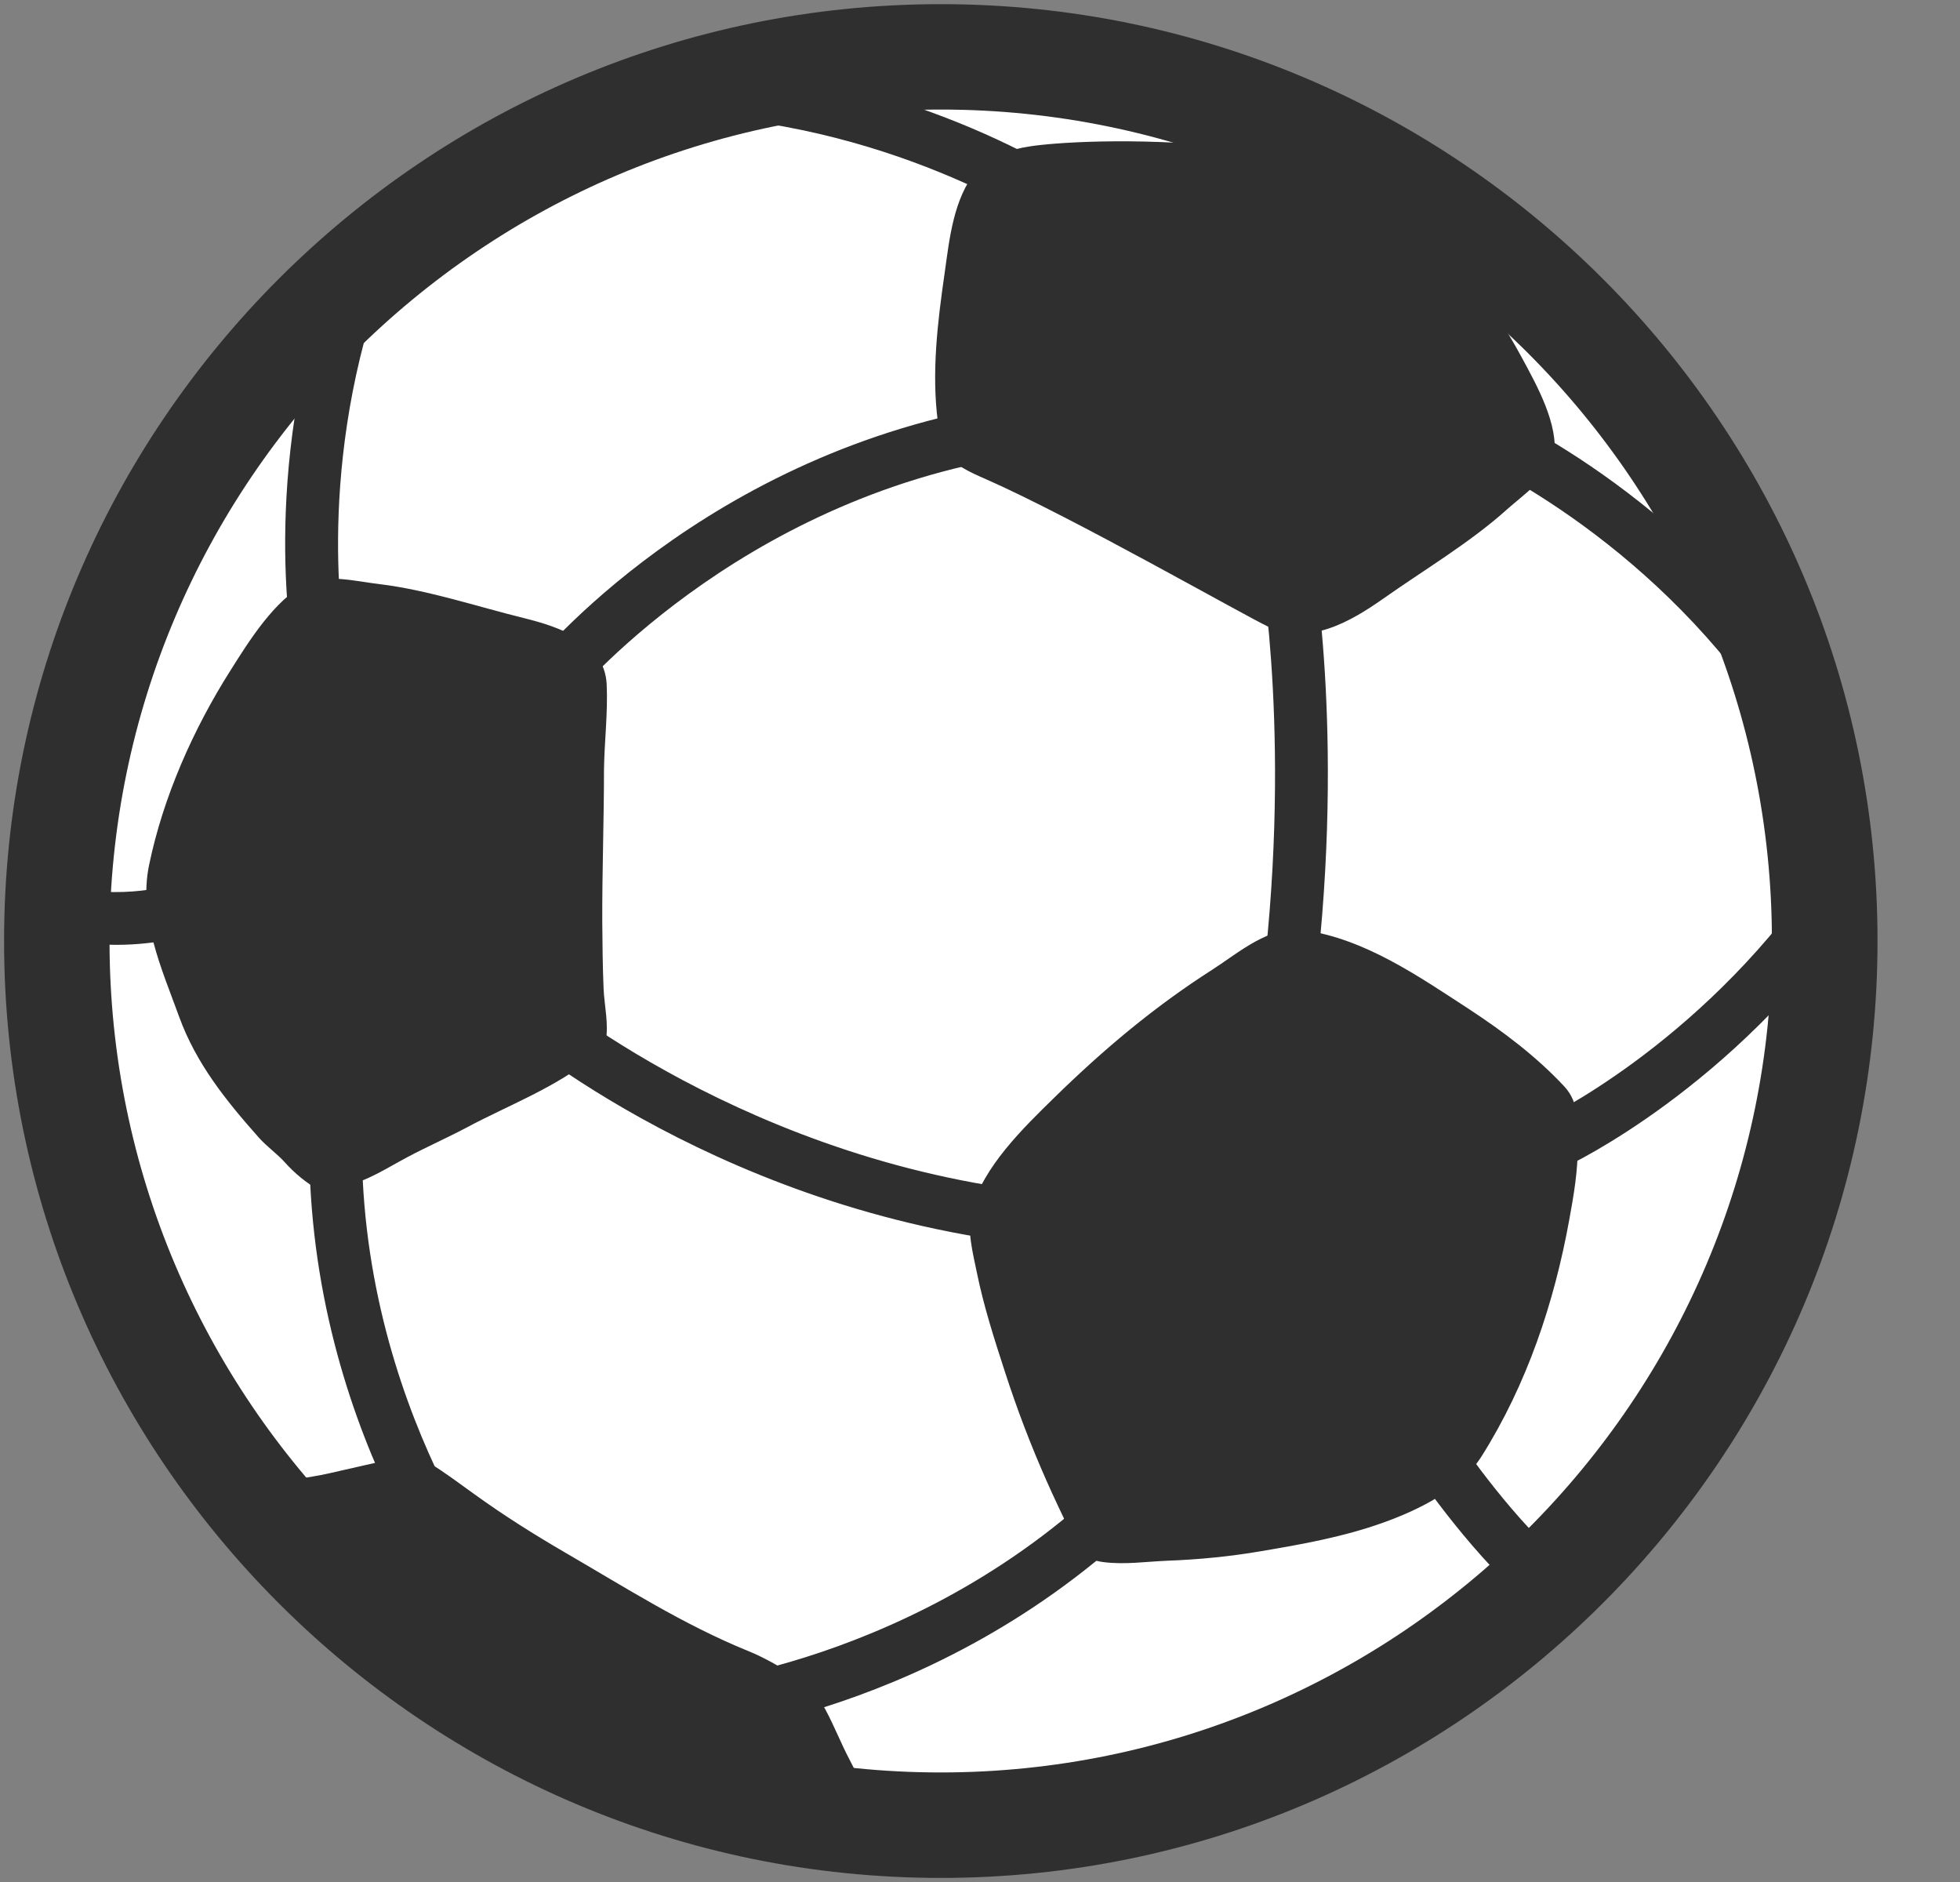
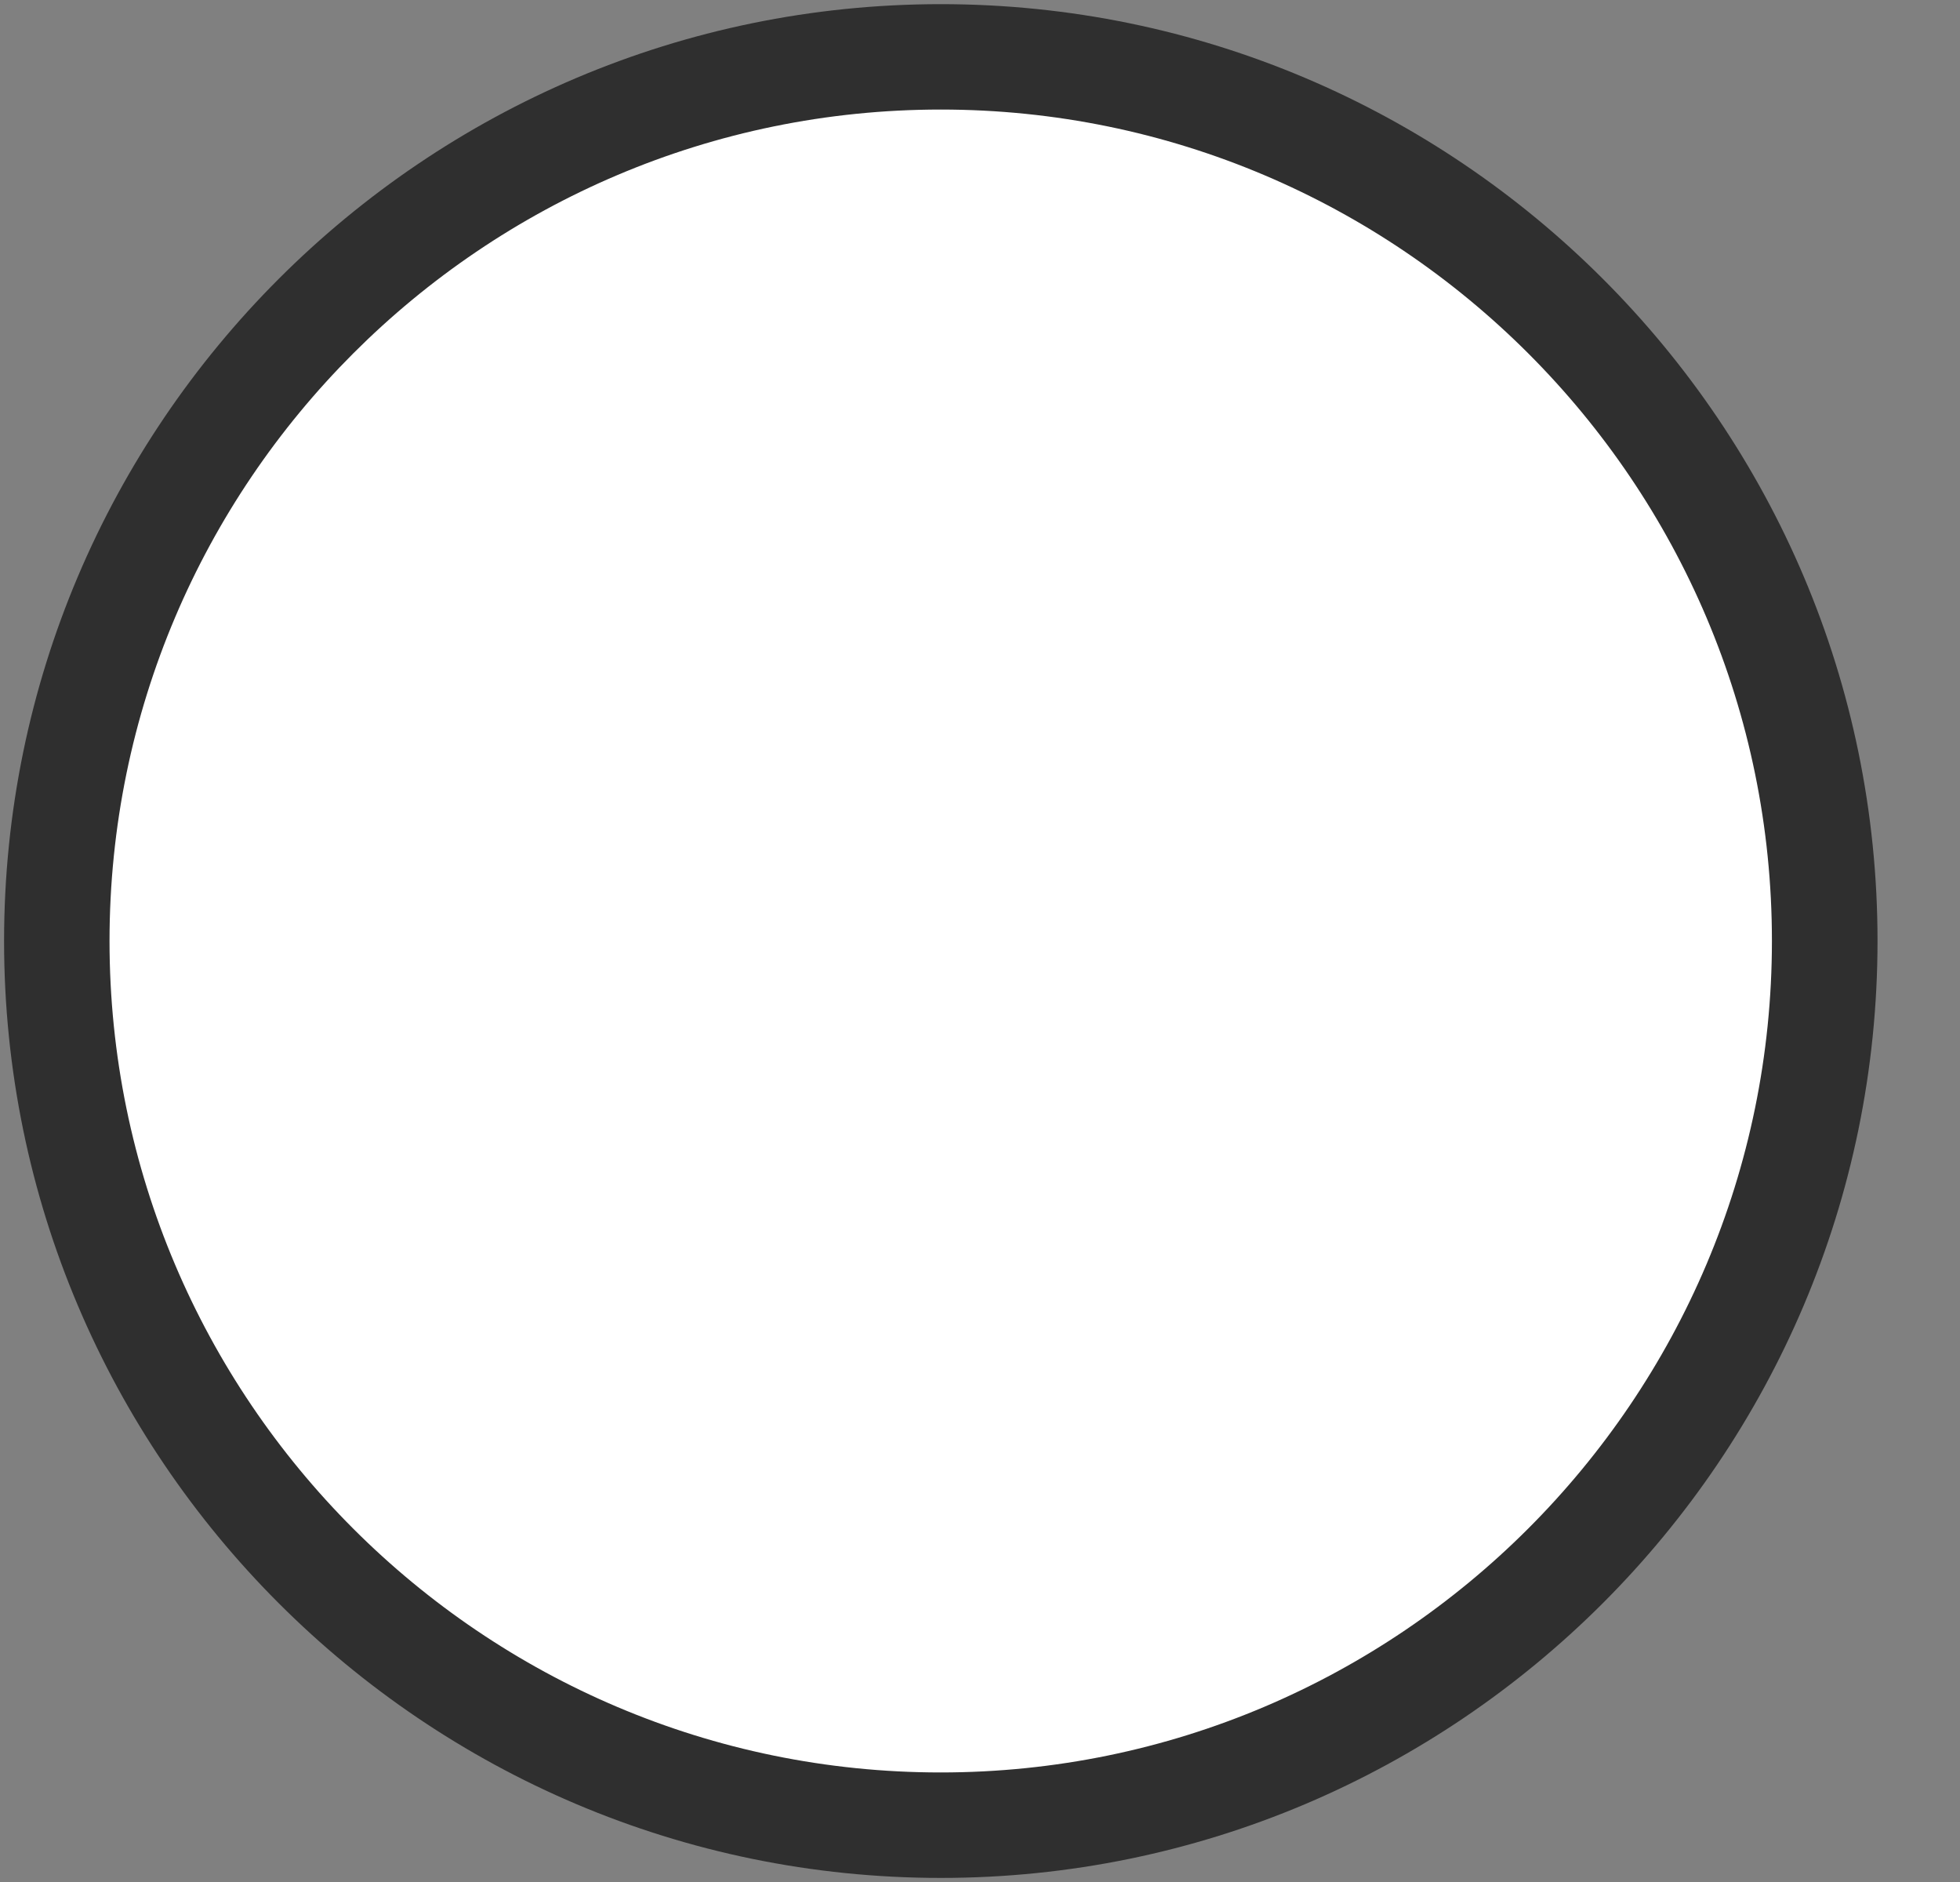
<svg xmlns="http://www.w3.org/2000/svg" width="25" height="24" viewBox="0 0 25 24" fill="none">
  <rect x="0" y="0" width="25" height="24" fill="#808080" stroke="none" />
  <path d="M12 23.274C18.228 23.274 23.276 18.227 23.276 12C23.276 5.773 18.228 0.726 12 0.726C5.772 0.726 0.724 5.773 0.724 12C0.724 18.227 5.772 23.274 12 23.274Z" fill="white" />
-   <path d="M16.628 11.861C16.191 11.799 15.803 12.148 15.461 12.367C14.724 12.838 14.074 13.384 13.446 13.999C13.057 14.379 12.533 14.886 12.394 15.433C12.33 15.686 12.409 15.977 12.459 16.224C12.547 16.656 12.682 17.076 12.818 17.494C12.97 17.964 13.146 18.426 13.346 18.878C13.446 19.104 13.554 19.329 13.661 19.554C13.761 19.764 13.826 19.888 14.07 19.92C14.344 19.956 14.617 19.914 14.889 19.903C15.291 19.888 15.692 19.849 16.087 19.781C16.611 19.693 17.137 19.598 17.638 19.419C18.101 19.253 18.632 18.994 18.9 18.568C19.476 17.653 19.824 16.614 20.016 15.555C20.072 15.249 20.126 14.938 20.124 14.625C20.126 14.349 20.151 14.066 19.952 13.854C19.596 13.472 19.174 13.155 18.737 12.868C18.09 12.448 17.413 11.974 16.628 11.861ZM3.906 7.44C3.499 7.656 3.18 8.169 2.942 8.546C2.466 9.296 2.081 10.162 1.901 11.034C1.764 11.702 2.062 12.352 2.286 12.969C2.503 13.564 2.882 14.034 3.296 14.501C3.401 14.621 3.534 14.711 3.639 14.829C3.759 14.963 3.911 15.088 4.069 15.176C4.181 15.24 4.282 15.154 4.397 15.127C4.699 15.054 4.924 14.901 5.197 14.756C5.443 14.625 5.696 14.514 5.944 14.383C6.474 14.098 7.106 13.864 7.569 13.472C7.629 13.421 7.708 13.357 7.725 13.277C7.768 13.076 7.708 12.816 7.699 12.611C7.687 12.324 7.684 12.039 7.682 11.752C7.68 11.104 7.704 10.455 7.704 9.806C7.71 9.444 7.755 9.084 7.738 8.723C7.708 8.184 7.127 7.993 6.69 7.884C6.077 7.733 5.46 7.524 4.834 7.448C4.575 7.419 4.147 7.313 3.906 7.44ZM19.823 5.822C19.881 5.415 19.609 4.926 19.412 4.562C19.022 3.836 18.463 3.124 17.766 2.558C17.233 2.124 16.449 1.948 15.72 1.875C14.413 1.742 13.416 1.823 13.14 1.866C12.863 1.909 12.602 1.993 12.454 2.177C12.161 2.533 12.111 3.043 12.049 3.482C11.959 4.108 11.88 4.753 11.963 5.383C11.976 5.496 11.992 5.644 12.047 5.743C12.15 5.927 12.367 6.019 12.583 6.114C13.701 6.608 15.832 7.828 16.179 7.993C16.697 8.243 17.248 7.911 17.631 7.643C18.161 7.269 18.752 6.919 19.221 6.497C19.414 6.324 19.787 6.062 19.823 5.822ZM3.771 19.77C3.816 19.839 3.859 19.892 3.928 19.944C4.039 20.029 4.144 20.115 4.249 20.207C5.166 21.011 6.24 21.617 7.305 22.198C7.626 22.374 7.931 22.554 8.257 22.718C8.61 22.892 8.974 23.01 9.352 23.115C9.609 23.186 9.87 23.256 10.136 23.282C10.384 23.306 10.637 23.364 10.886 23.368C11.029 23.37 11.16 23.364 11.299 23.346C11.231 23.237 11.171 23.098 11.113 22.982C11.021 22.8 10.928 22.616 10.834 22.436C10.725 22.228 10.641 22.011 10.53 21.804C10.444 21.647 10.331 21.484 10.176 21.392C9.967 21.268 9.769 21.146 9.542 21.054C8.713 20.717 7.971 20.241 7.2 19.794C6.81 19.567 6.427 19.326 6.06 19.061C5.863 18.921 5.672 18.774 5.464 18.649C5.421 18.621 5.377 18.587 5.327 18.579C5.282 18.572 5.212 18.574 5.167 18.579C5.126 18.585 5.077 18.593 5.038 18.6C4.768 18.656 4.476 18.727 4.196 18.789C3.93 18.849 3.632 18.87 3.377 18.968C3.277 19.005 3.289 19.061 3.328 19.148C3.388 19.282 3.476 19.406 3.568 19.519C3.63 19.599 3.707 19.674 3.771 19.77Z" fill="#2F2F2F" />
-   <path d="M7.014 9.06C6.951 9.06 6.889 9.042 6.835 9.008C6.781 8.975 6.738 8.926 6.711 8.869C6.683 8.812 6.672 8.748 6.68 8.685C6.687 8.622 6.712 8.562 6.752 8.513C6.844 8.4 9.007 5.749 12.877 5.149C12.921 5.142 12.966 5.144 13.008 5.155C13.051 5.165 13.091 5.184 13.127 5.21C13.162 5.236 13.193 5.269 13.215 5.307C13.238 5.345 13.253 5.386 13.26 5.43C13.267 5.474 13.265 5.518 13.254 5.561C13.244 5.604 13.225 5.644 13.199 5.68C13.172 5.715 13.14 5.745 13.102 5.768C13.064 5.791 13.022 5.806 12.979 5.813C9.377 6.373 7.296 8.91 7.275 8.934C7.207 9.017 7.112 9.06 7.014 9.06ZM6.216 20.831C6.118 20.831 6.021 20.79 5.955 20.707C5.863 20.595 3.731 17.918 3.962 14.01C3.973 13.824 4.131 13.682 4.316 13.693C4.502 13.704 4.642 13.864 4.631 14.049C4.417 17.7 6.456 20.259 6.476 20.284C6.594 20.428 6.57 20.64 6.427 20.756C6.366 20.805 6.291 20.831 6.216 20.831ZM8.751 22.151C8.578 22.151 8.432 22.02 8.417 21.844C8.402 21.658 8.539 21.495 8.724 21.48C8.756 21.478 12.023 21.171 14.501 18.497C14.562 18.432 14.647 18.393 14.736 18.39C14.825 18.387 14.912 18.419 14.977 18.48C15.114 18.606 15.122 18.819 14.994 18.956C12.332 21.825 8.923 22.138 8.781 22.151C8.769 22.149 8.76 22.151 8.751 22.151ZM4.08 8.657C3.922 8.657 3.782 8.546 3.752 8.385C3.733 8.291 3.309 6.069 4.222 3.437C4.284 3.261 4.474 3.167 4.65 3.229C4.824 3.291 4.918 3.48 4.858 3.656C4.003 6.12 4.406 8.233 4.412 8.256C4.447 8.438 4.329 8.616 4.146 8.651C4.125 8.655 4.102 8.657 4.08 8.657ZM13.851 3.143C13.781 3.143 13.71 3.12 13.652 3.075C13.635 3.064 11.886 1.794 9.304 1.511C9.12 1.493 8.985 1.326 9.006 1.142C9.024 0.956 9.191 0.825 9.375 0.844C12.146 1.146 13.973 2.477 14.049 2.533C14.197 2.644 14.229 2.854 14.119 3.004C14.055 3.096 13.954 3.143 13.851 3.143ZM22.337 8.612C22.239 8.612 22.142 8.569 22.074 8.486C20.436 6.459 18.429 5.681 18.411 5.674C18.327 5.642 18.26 5.579 18.223 5.498C18.186 5.417 18.183 5.324 18.214 5.241C18.279 5.066 18.474 4.98 18.647 5.044C18.737 5.078 20.844 5.895 22.596 8.063C22.714 8.207 22.689 8.419 22.545 8.535C22.485 8.588 22.41 8.612 22.337 8.612ZM16.402 13.157C16.389 13.157 16.372 13.155 16.359 13.153C16.316 13.148 16.273 13.133 16.235 13.111C16.197 13.089 16.163 13.06 16.137 13.025C16.11 12.99 16.09 12.95 16.079 12.907C16.067 12.864 16.065 12.82 16.071 12.776C16.5 9.563 16.078 7.189 16.073 7.164C16.039 6.983 16.159 6.806 16.343 6.774C16.526 6.739 16.701 6.863 16.734 7.044C16.751 7.146 17.181 9.548 16.736 12.866C16.714 13.035 16.569 13.157 16.402 13.157ZM13.485 15.902C13.474 15.902 13.466 15.902 13.455 15.9C9.277 15.531 6.529 13.174 6.412 13.074C6.345 13.016 6.304 12.933 6.298 12.844C6.292 12.755 6.321 12.668 6.379 12.6C6.501 12.459 6.712 12.444 6.853 12.566C6.881 12.589 9.562 14.882 13.515 15.231C13.601 15.239 13.68 15.28 13.737 15.345C13.794 15.41 13.823 15.494 13.819 15.581C13.816 15.667 13.779 15.748 13.716 15.808C13.654 15.868 13.571 15.902 13.485 15.902ZM1.487 12.049C1.204 12.049 0.894 12.013 0.606 11.902C0.522 11.871 0.455 11.808 0.418 11.727C0.381 11.645 0.378 11.553 0.409 11.469C0.476 11.297 0.667 11.209 0.844 11.273C1.462 11.509 2.289 11.267 2.299 11.265C2.475 11.213 2.662 11.312 2.715 11.492C2.769 11.668 2.668 11.856 2.492 11.91C2.464 11.918 2.021 12.049 1.487 12.049ZM19.813 14.918C19.686 14.918 19.566 14.844 19.509 14.723C19.431 14.556 19.506 14.355 19.672 14.276C19.691 14.267 21.645 13.342 23.132 11.213C23.237 11.059 23.447 11.021 23.599 11.128C23.751 11.235 23.788 11.443 23.683 11.595C22.089 13.881 20.042 14.844 19.956 14.886C19.907 14.906 19.86 14.918 19.813 14.918ZM19.813 20.593C19.738 20.593 19.663 20.569 19.599 20.52C18.831 19.914 18.086 18.814 18.054 18.769C17.949 18.611 17.991 18.398 18.148 18.291C18.304 18.186 18.519 18.227 18.624 18.386C18.632 18.396 19.341 19.442 20.025 19.98C20.173 20.098 20.199 20.314 20.083 20.464C20.014 20.546 19.914 20.593 19.813 20.593Z" fill="#2F2F2F" />
  <path d="M12 23.948C5.411 23.948 0.052 18.589 0.052 12C0.052 5.413 5.411 0.053 12 0.053C18.589 0.053 23.948 5.413 23.948 11.998C23.948 18.589 18.587 23.948 12 23.948ZM12 1.397C6.154 1.397 1.397 6.154 1.397 12C1.397 17.846 6.152 22.603 11.998 22.603C17.844 22.603 22.601 17.846 22.601 12C22.603 6.154 17.844 1.397 12 1.397Z" fill="#2F2F2F" />
</svg>